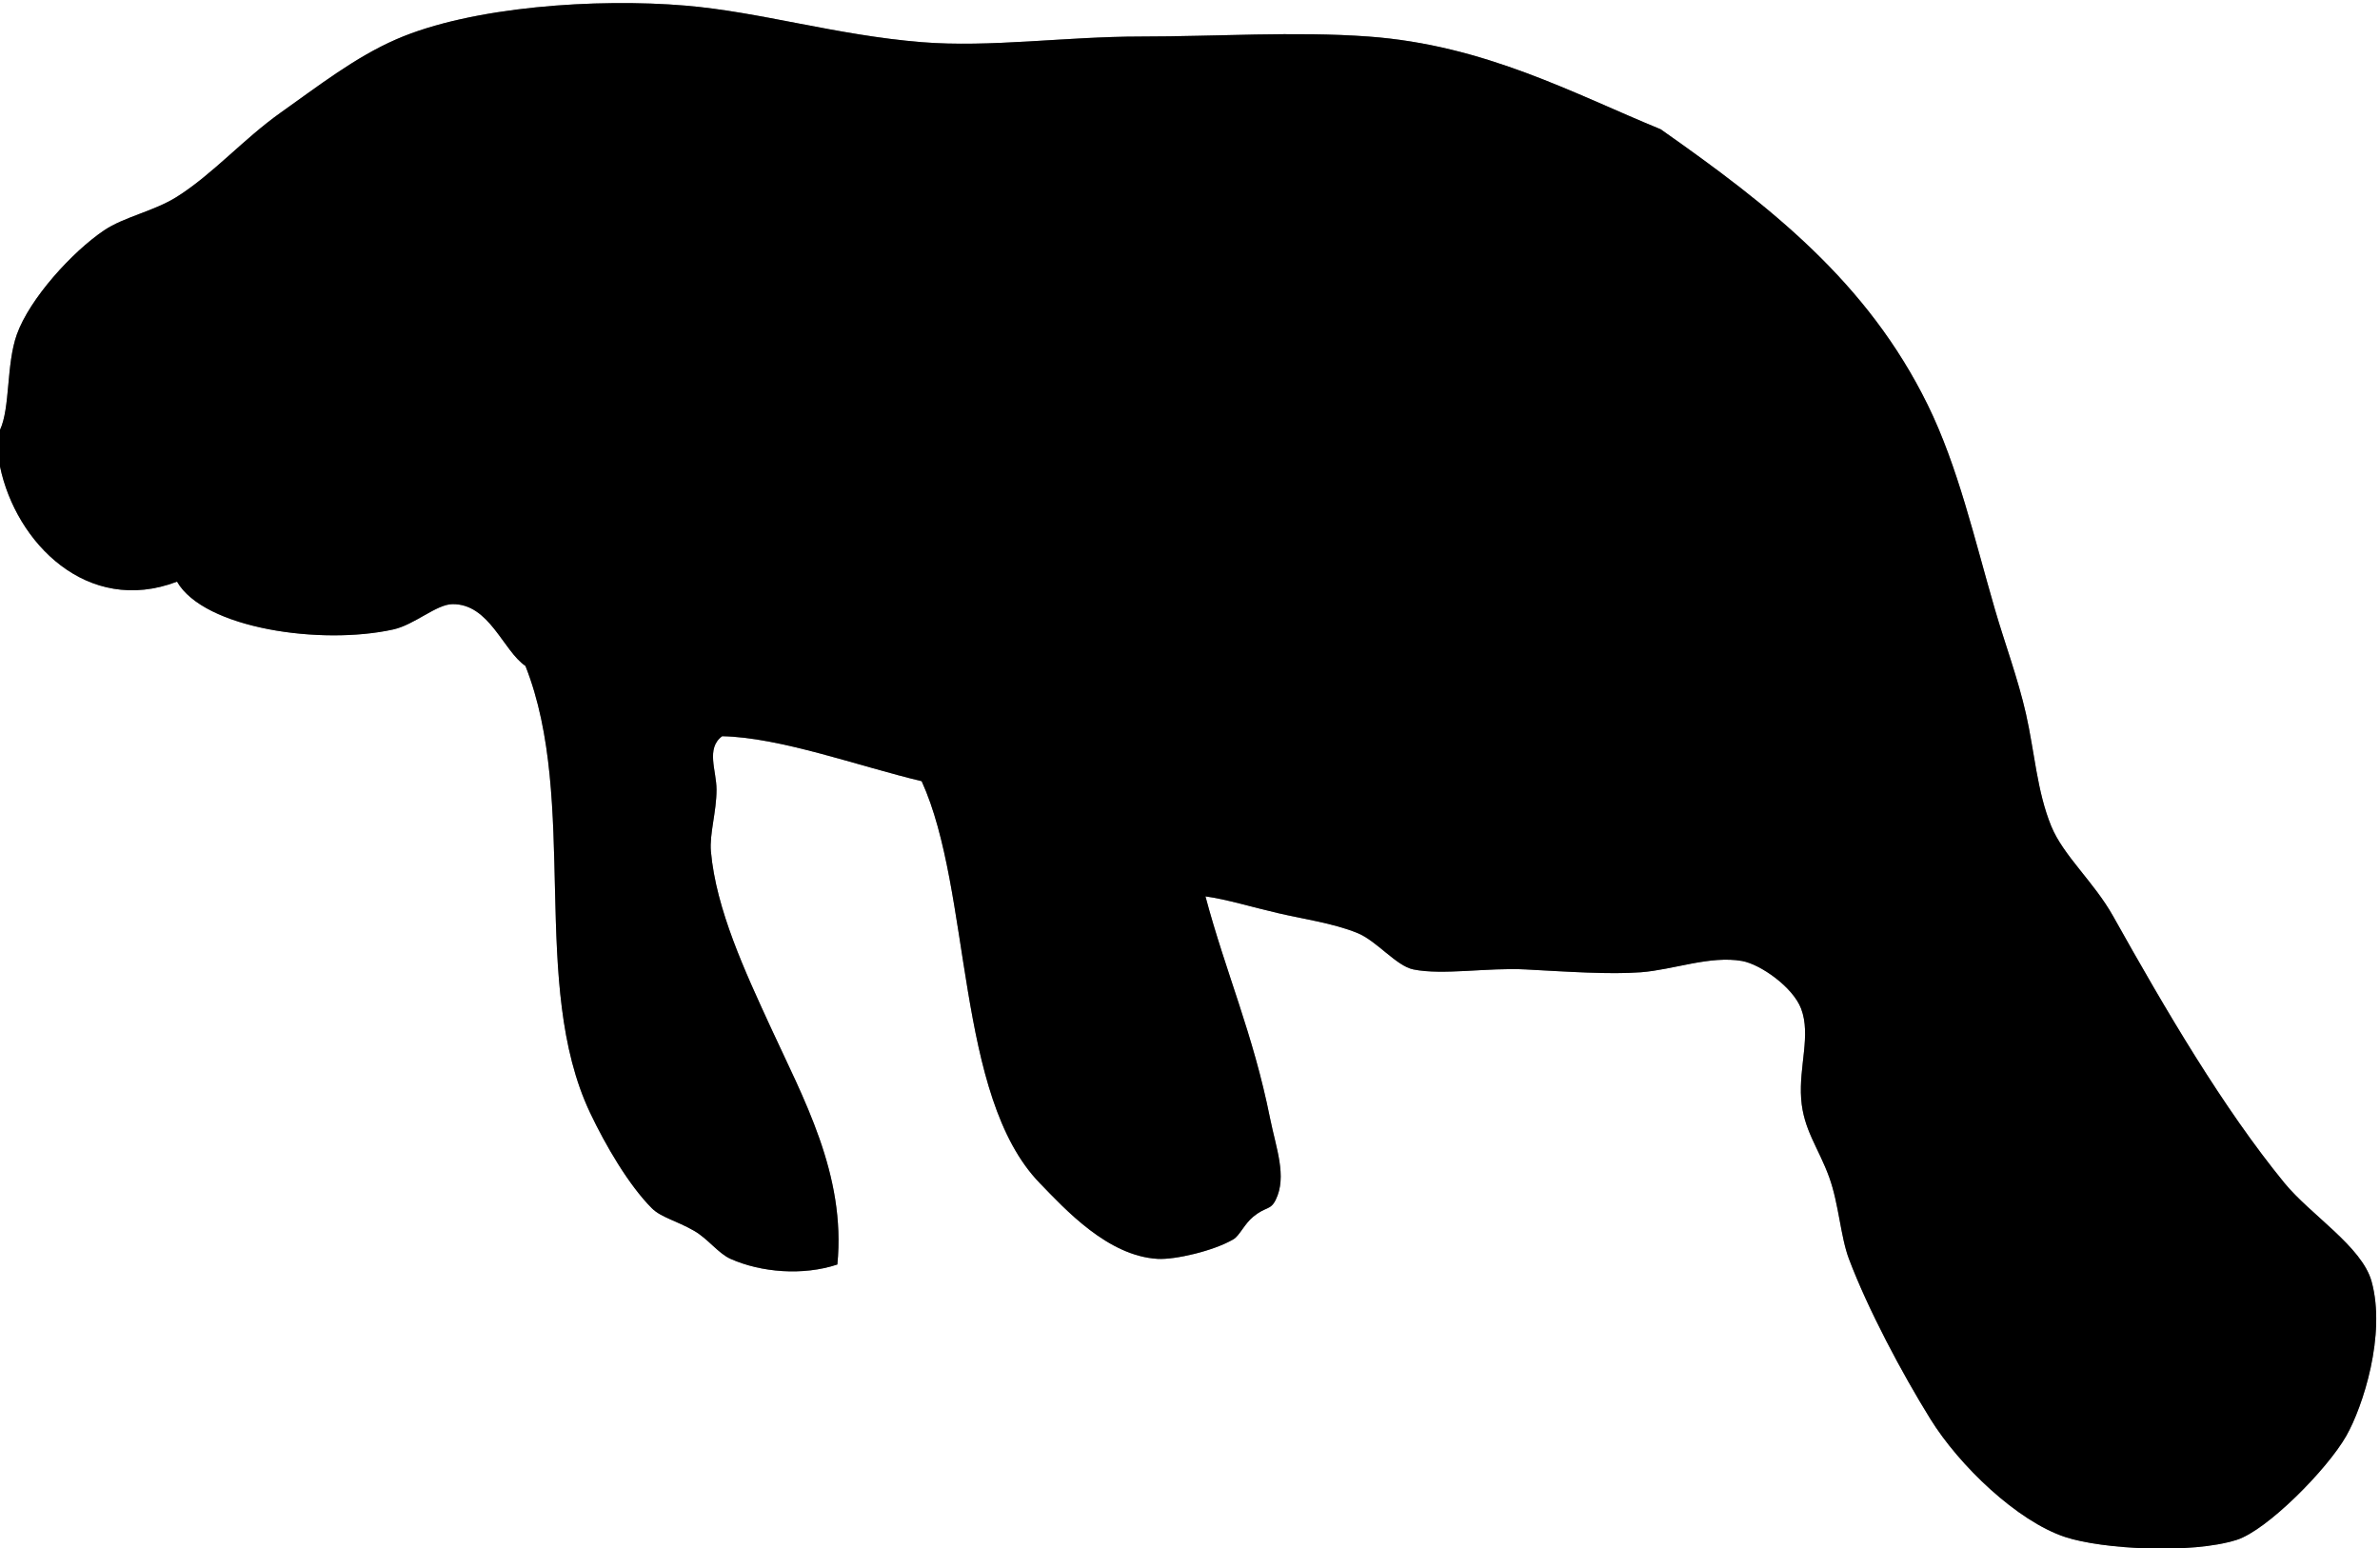
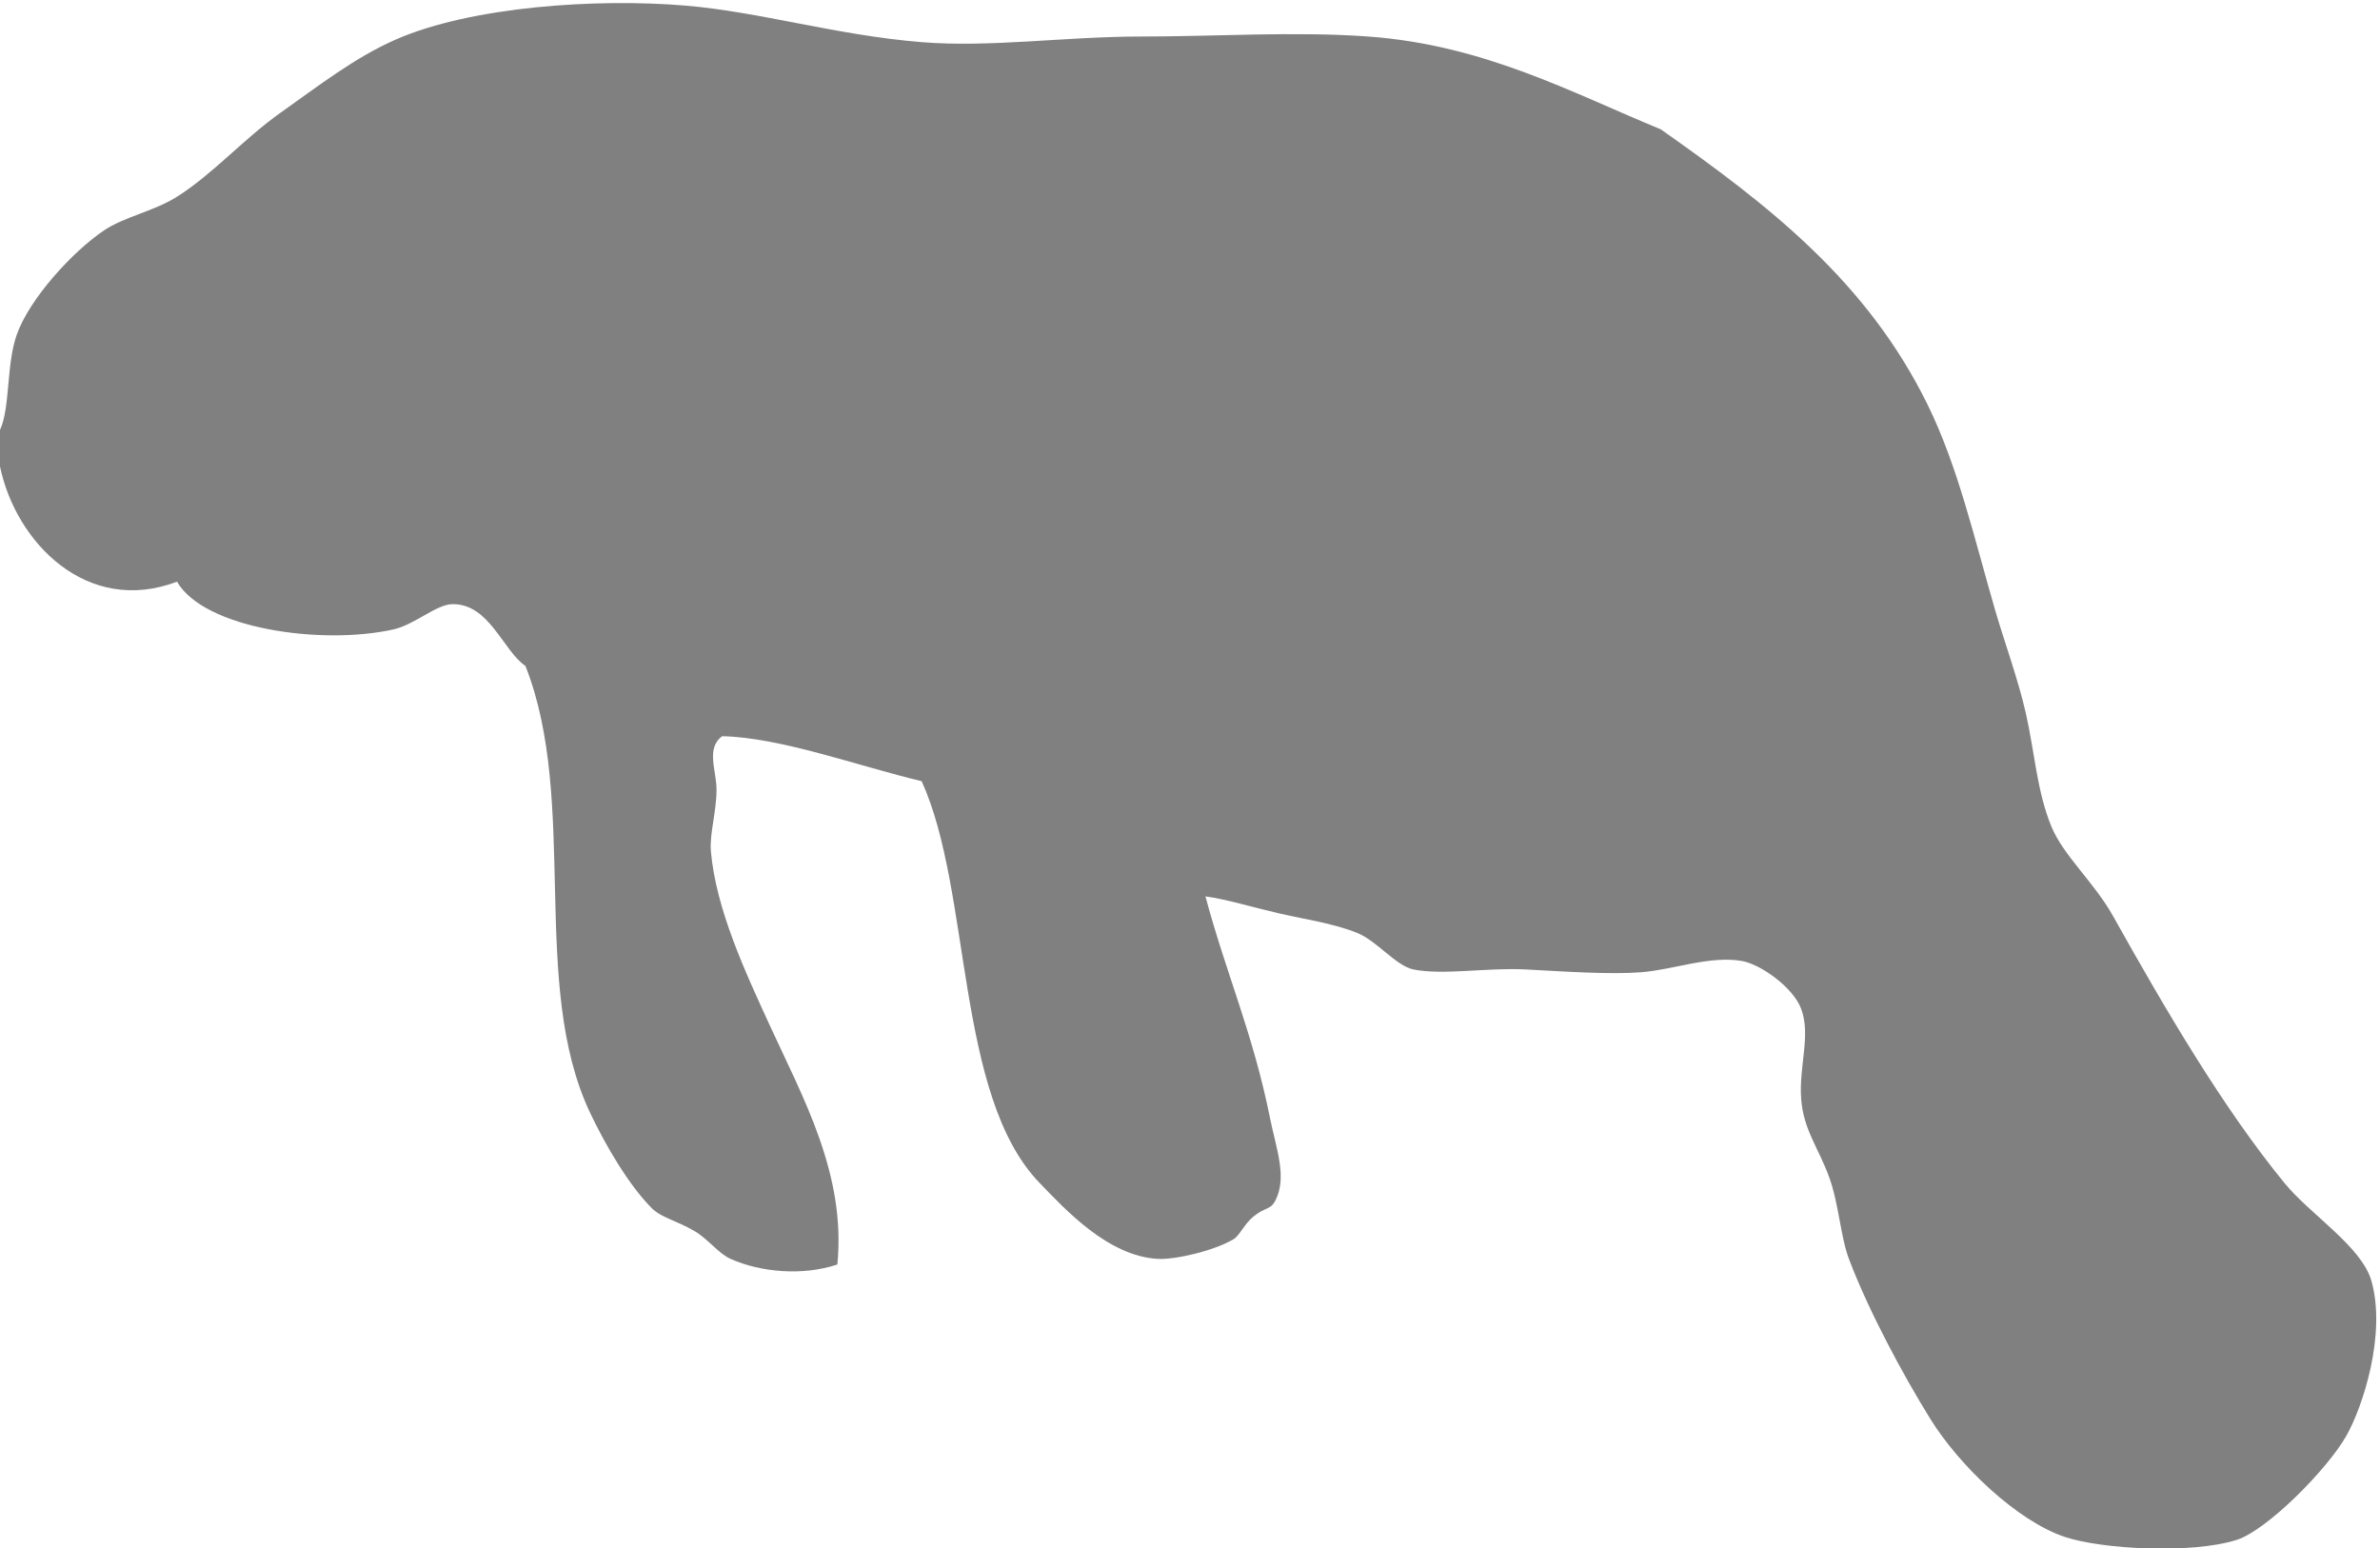
<svg xmlns="http://www.w3.org/2000/svg" version="1.1" width="847" height="551" viewBox="0 0 847 551" id="Layer_1" xml:space="preserve">
  <rect x="0" y="0" width="847" height="551" fill="#808080" stroke="none" />
  <defs id="defs13" />
  <g id="g3">
    <g id="g5">
-       <path d="m 0,166 c 5.635,27.17 31.087,53.127 63,41 9.615,16.72 51.354,22.702 77,17 7.53,-1.674 15.261,-8.924 21,-9 13.178,-0.174 18.012,16.567 26,22 19.081,48.276 1.344,113.303 23,159 5.486,11.577 13.779,25.779 22,34 3.243,3.243 8.736,4.395 15,8 4.98,2.866 8.601,8.038 13,10 10.843,4.837 25.777,6.075 38,2 3.154,-32.026 -12.178,-59.233 -24,-85 -8.687,-18.935 -19.177,-41.322 -21,-62 -0.548,-6.22 2,-14.095 2,-22 0,-6.777 -3.867,-14.648 2,-19 20.633,0.389 48.633,10.684 71,16 17.906,39.299 11.917,111.937 42,143 9.265,9.567 24.307,25.977 42,27 6.097,0.353 19.942,-2.813 27,-7 2.121,-1.258 3.86,-5.421 7,-8 4.536,-3.726 6.108,-2.175 8,-6 4.11,-8.313 0.127,-18.396 -2,-29 -6.097,-30.388 -15.676,-51.567 -23,-79 7.547,1.035 16.2,3.729 26,6 9.003,2.087 19.316,3.515 28,7 6.953,2.791 13.856,11.751 20,13 10.521,2.14 26.402,-0.728 40,0 14.511,0.776 29.844,1.847 41,1 11.403,-0.865 24.665,-6.036 36,-4 6.538,1.175 18.106,9.298 21,17 3.531,9.401 -0.835,20.438 0,32 0.802,11.105 6.169,17.413 10,28 3.408,9.42 4.009,21.078 7,29 6.827,18.083 18.886,40.685 29,57 10.228,16.498 30.85,36.354 48,42 13.138,4.324 44.896,6.104 61,1 10.744,-3.405 32.171,-24.997 39,-37 5.936,-10.433 14.238,-36.09 9,-55 -3.425,-12.365 -21.744,-23.682 -31,-35 -21.872,-26.747 -42.116,-61.276 -61,-95 -6.768,-12.086 -17.702,-21.5 -22,-32 -5.099,-12.457 -5.96,-26.592 -9,-40 -2.838,-12.516 -7.574,-25.218 -11,-37 -7.302,-25.11 -13.161,-50.949 -24,-73 C 664.541,100.343 630.018,73.397 591,46 559.964,33.281 528.429,16.016 487,13 c -26.219,-1.908 -54.057,0 -81,0 -26.966,0 -53.601,3.986 -78,2 C 297.487,12.516 270.634,4.249 244,2 212.393,-0.669 167.845,2.304 141,14 126.322,20.395 113.187,30.679 100,40 86.74,49.372 75.854,61.884 63,70 54.729,75.223 44.209,77.132 37,82 25.655,89.661 10.54,106.324 6,119 2.18,129.666 3.681,145.087 0,153 0,102 0,51 0,0 c 282.339,0 564.655,0 847,0 0,183.668 0,367.331 0,551 -282.34,0 -564.655,0 -847,0 C 0,422.668 0,294.331 0,166 z" id="path7" style="fill:#ffffff;fill-rule:evenodd" />
-       <path d="m 0,166 c 0,-4.333 0,-8.667 0,-13 3.681,-7.913 2.18,-23.334 6,-34 4.54,-12.676 19.655,-29.339 31,-37 7.209,-4.868 17.729,-6.777 26,-12 12.854,-8.116 23.74,-20.628 37,-30 13.188,-9.321 26.322,-19.605 41,-26 26.845,-11.696 71.393,-14.669 103,-12 26.634,2.249 53.487,10.516 84,13 24.399,1.986 51.034,-2 78,-2 26.943,0 54.781,-1.908 81,0 41.429,3.016 72.964,20.281 104,33 39.018,27.397 73.541,54.343 95,98 10.839,22.051 16.698,47.89 24,73 3.426,11.782 8.162,24.484 11,37 3.04,13.408 3.901,27.543 9,40 4.298,10.5 15.232,19.914 22,32 18.884,33.724 39.128,68.253 61,95 9.256,11.318 27.575,22.635 31,35 5.238,18.91 -3.064,44.567 -9,55 -6.829,12.003 -28.256,33.595 -39,37 -16.104,5.104 -47.862,3.324 -61,-1 -17.15,-5.646 -37.772,-25.502 -48,-42 -10.114,-16.315 -22.173,-38.917 -29,-57 -2.991,-7.922 -3.592,-19.58 -7,-29 -3.831,-10.587 -9.198,-16.895 -10,-28 -0.835,-11.563 3.531,-22.599 0,-32 -2.894,-7.702 -14.462,-15.825 -21,-17 -11.335,-2.036 -24.597,3.135 -36,4 -11.156,0.847 -26.489,-0.224 -41,-1 -13.598,-0.728 -29.479,2.14 -40,0 -6.144,-1.249 -13.047,-10.209 -20,-13 -8.684,-3.485 -18.997,-4.913 -28,-7 -9.8,-2.271 -18.453,-4.965 -26,-6 7.324,27.433 16.903,48.612 23,79 2.127,10.604 6.11,20.688 2,29 -1.892,3.825 -3.464,2.274 -8,6 -3.14,2.579 -4.879,6.742 -7,8 -7.058,4.187 -20.903,7.353 -27,7 -17.693,-1.023 -32.735,-17.433 -42,-27 -30.083,-31.063 -24.094,-103.701 -42,-143 -22.367,-5.316 -50.367,-15.611 -71,-16 -5.867,4.352 -2,12.223 -2,19 0,7.905 -2.548,15.78 -2,22 1.823,20.678 12.313,43.065 21,62 11.822,25.767 27.154,52.974 24,85 -12.223,4.075 -27.157,2.837 -38,-2 -4.399,-1.962 -8.02,-7.134 -13,-10 -6.264,-3.605 -11.757,-4.757 -15,-8 -8.221,-8.221 -16.514,-22.423 -22,-34 -21.656,-45.697 -3.919,-110.724 -23,-159 -7.988,-5.433 -12.822,-22.174 -26,-22 -5.739,0.076 -13.47,7.326 -21,9 -25.646,5.702 -67.385,-0.28 -77,-17 C 31.087,219.127 5.635,193.17 0,166 z" id="path9" style="fill-rule:evenodd" />
+       <path d="m 0,166 c 5.635,27.17 31.087,53.127 63,41 9.615,16.72 51.354,22.702 77,17 7.53,-1.674 15.261,-8.924 21,-9 13.178,-0.174 18.012,16.567 26,22 19.081,48.276 1.344,113.303 23,159 5.486,11.577 13.779,25.779 22,34 3.243,3.243 8.736,4.395 15,8 4.98,2.866 8.601,8.038 13,10 10.843,4.837 25.777,6.075 38,2 3.154,-32.026 -12.178,-59.233 -24,-85 -8.687,-18.935 -19.177,-41.322 -21,-62 -0.548,-6.22 2,-14.095 2,-22 0,-6.777 -3.867,-14.648 2,-19 20.633,0.389 48.633,10.684 71,16 17.906,39.299 11.917,111.937 42,143 9.265,9.567 24.307,25.977 42,27 6.097,0.353 19.942,-2.813 27,-7 2.121,-1.258 3.86,-5.421 7,-8 4.536,-3.726 6.108,-2.175 8,-6 4.11,-8.313 0.127,-18.396 -2,-29 -6.097,-30.388 -15.676,-51.567 -23,-79 7.547,1.035 16.2,3.729 26,6 9.003,2.087 19.316,3.515 28,7 6.953,2.791 13.856,11.751 20,13 10.521,2.14 26.402,-0.728 40,0 14.511,0.776 29.844,1.847 41,1 11.403,-0.865 24.665,-6.036 36,-4 6.538,1.175 18.106,9.298 21,17 3.531,9.401 -0.835,20.438 0,32 0.802,11.105 6.169,17.413 10,28 3.408,9.42 4.009,21.078 7,29 6.827,18.083 18.886,40.685 29,57 10.228,16.498 30.85,36.354 48,42 13.138,4.324 44.896,6.104 61,1 10.744,-3.405 32.171,-24.997 39,-37 5.936,-10.433 14.238,-36.09 9,-55 -3.425,-12.365 -21.744,-23.682 -31,-35 -21.872,-26.747 -42.116,-61.276 -61,-95 -6.768,-12.086 -17.702,-21.5 -22,-32 -5.099,-12.457 -5.96,-26.592 -9,-40 -2.838,-12.516 -7.574,-25.218 -11,-37 -7.302,-25.11 -13.161,-50.949 -24,-73 C 664.541,100.343 630.018,73.397 591,46 559.964,33.281 528.429,16.016 487,13 c -26.219,-1.908 -54.057,0 -81,0 -26.966,0 -53.601,3.986 -78,2 C 297.487,12.516 270.634,4.249 244,2 212.393,-0.669 167.845,2.304 141,14 126.322,20.395 113.187,30.679 100,40 86.74,49.372 75.854,61.884 63,70 54.729,75.223 44.209,77.132 37,82 25.655,89.661 10.54,106.324 6,119 2.18,129.666 3.681,145.087 0,153 0,102 0,51 0,0 c 282.339,0 564.655,0 847,0 0,183.668 0,367.331 0,551 -282.34,0 -564.655,0 -847,0 z" id="path7" style="fill:#ffffff;fill-rule:evenodd" />
    </g>
  </g>
</svg>